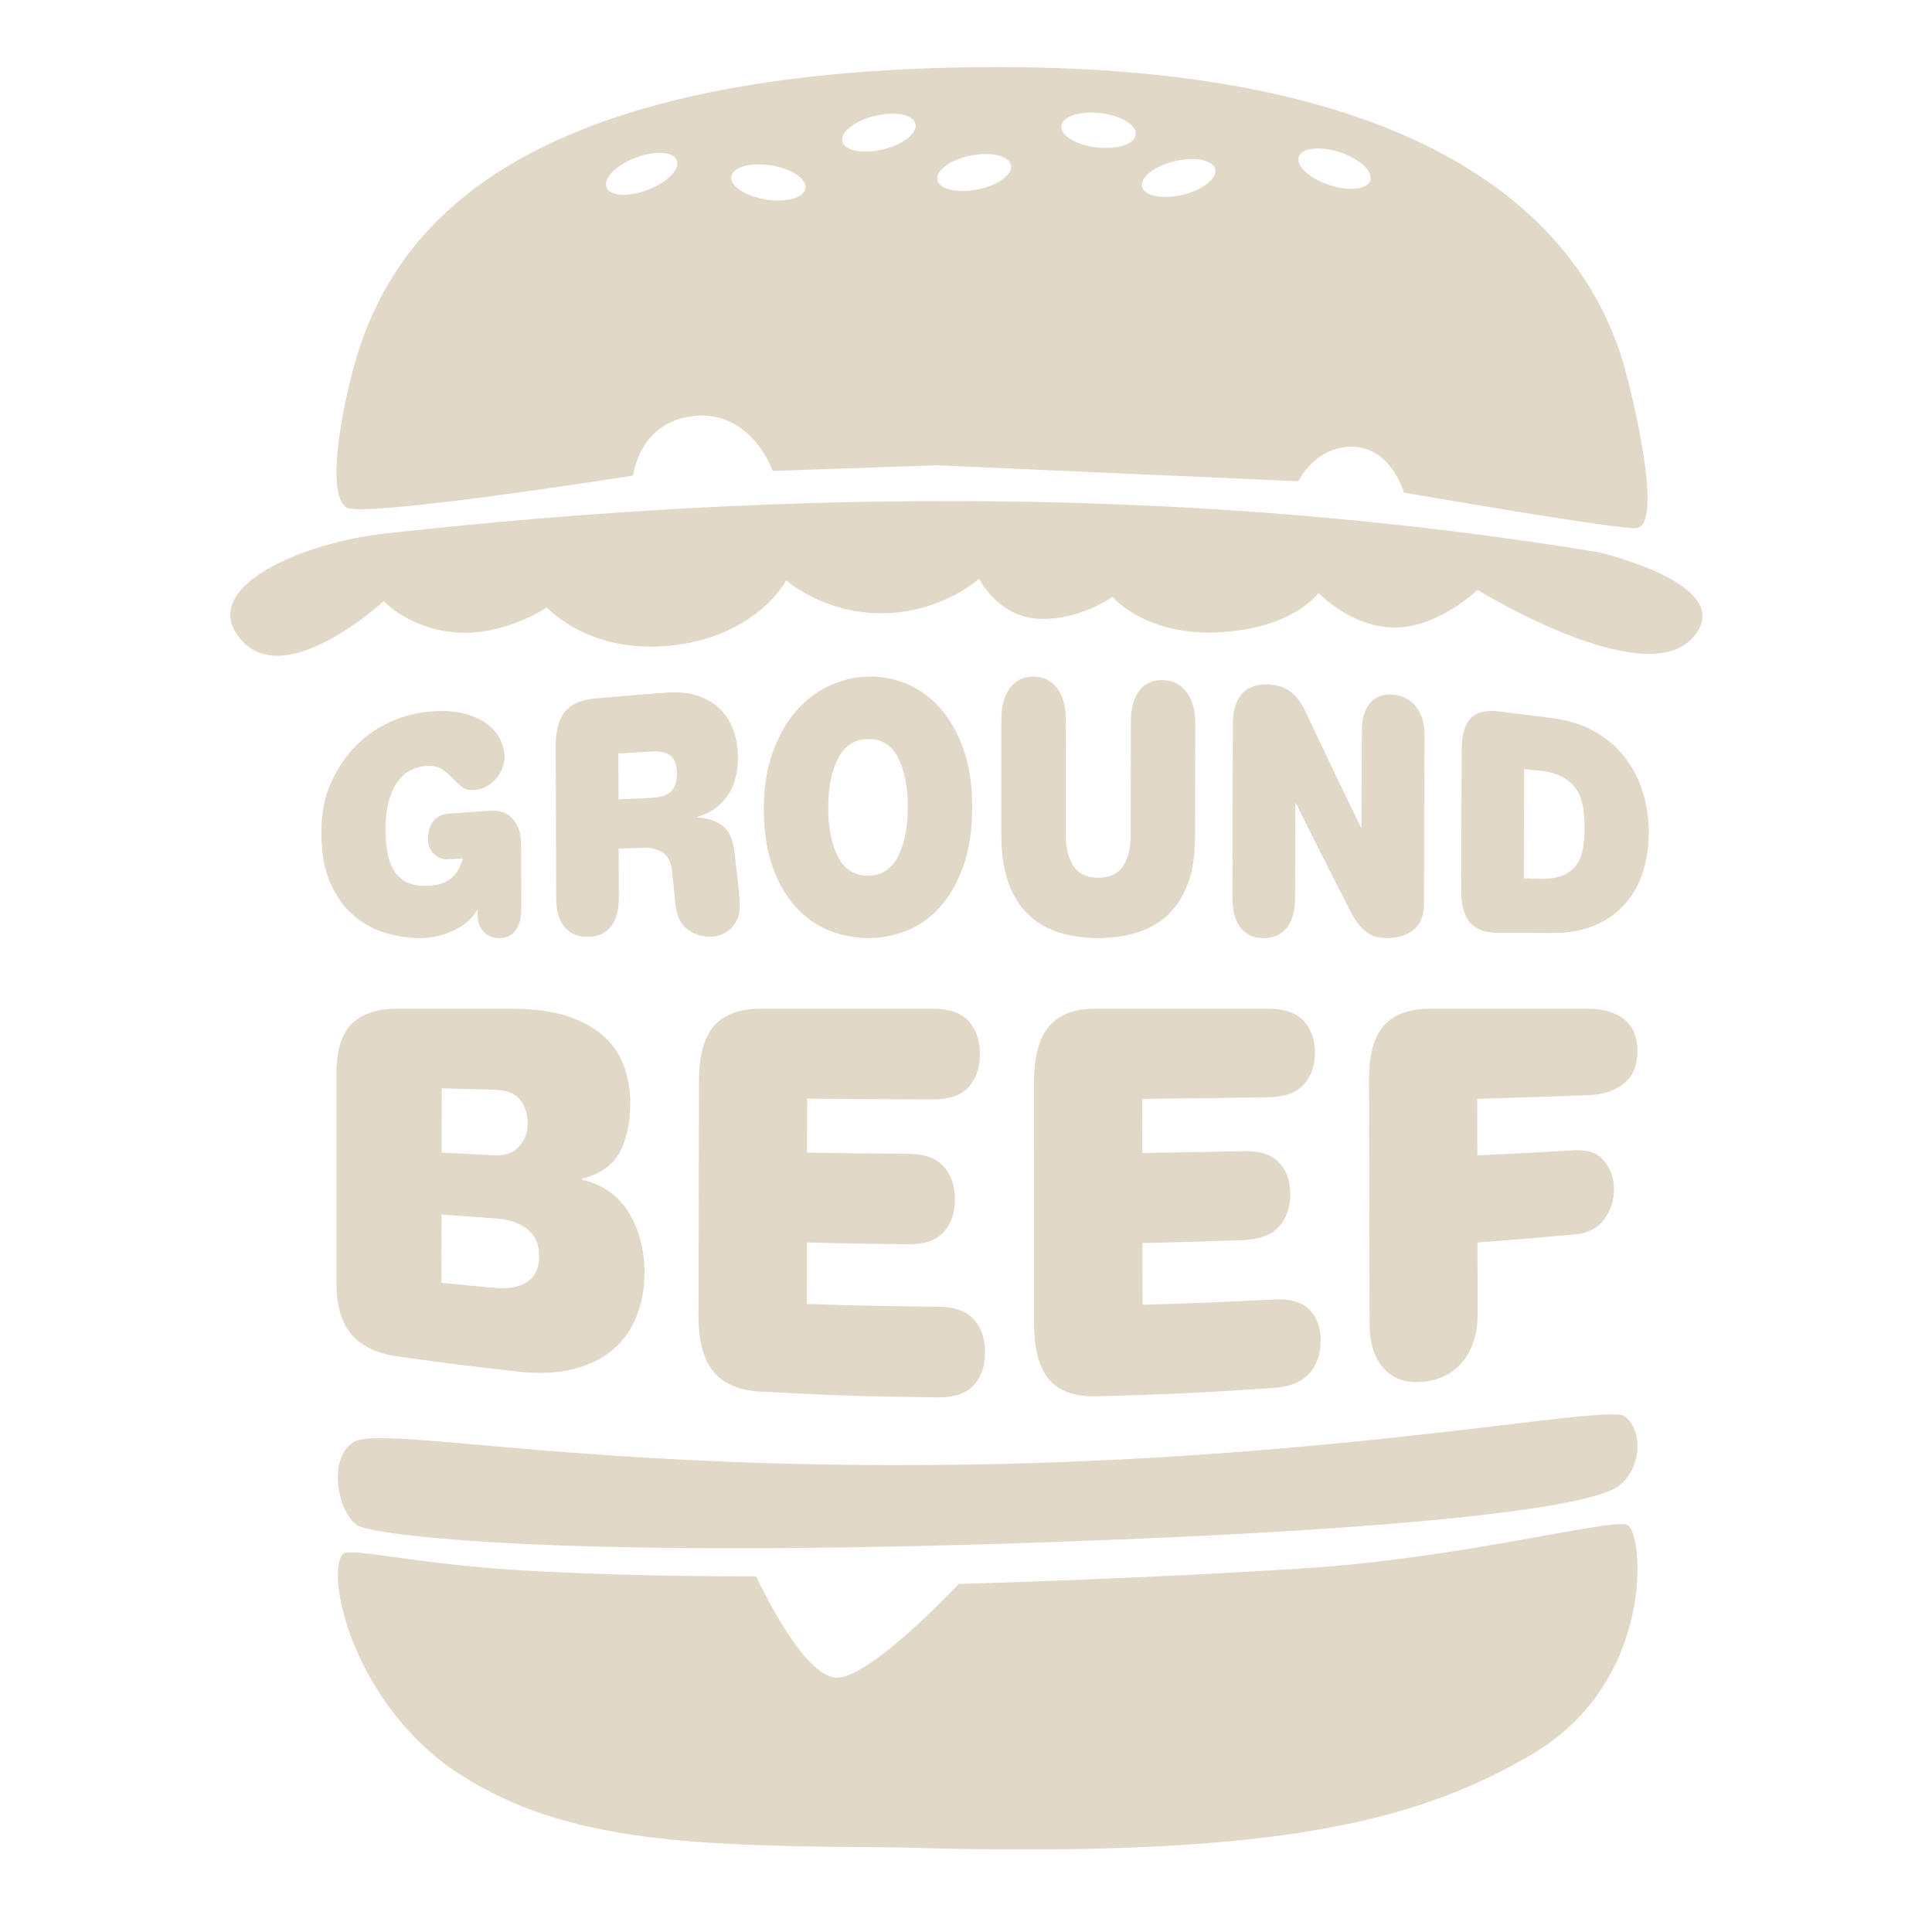
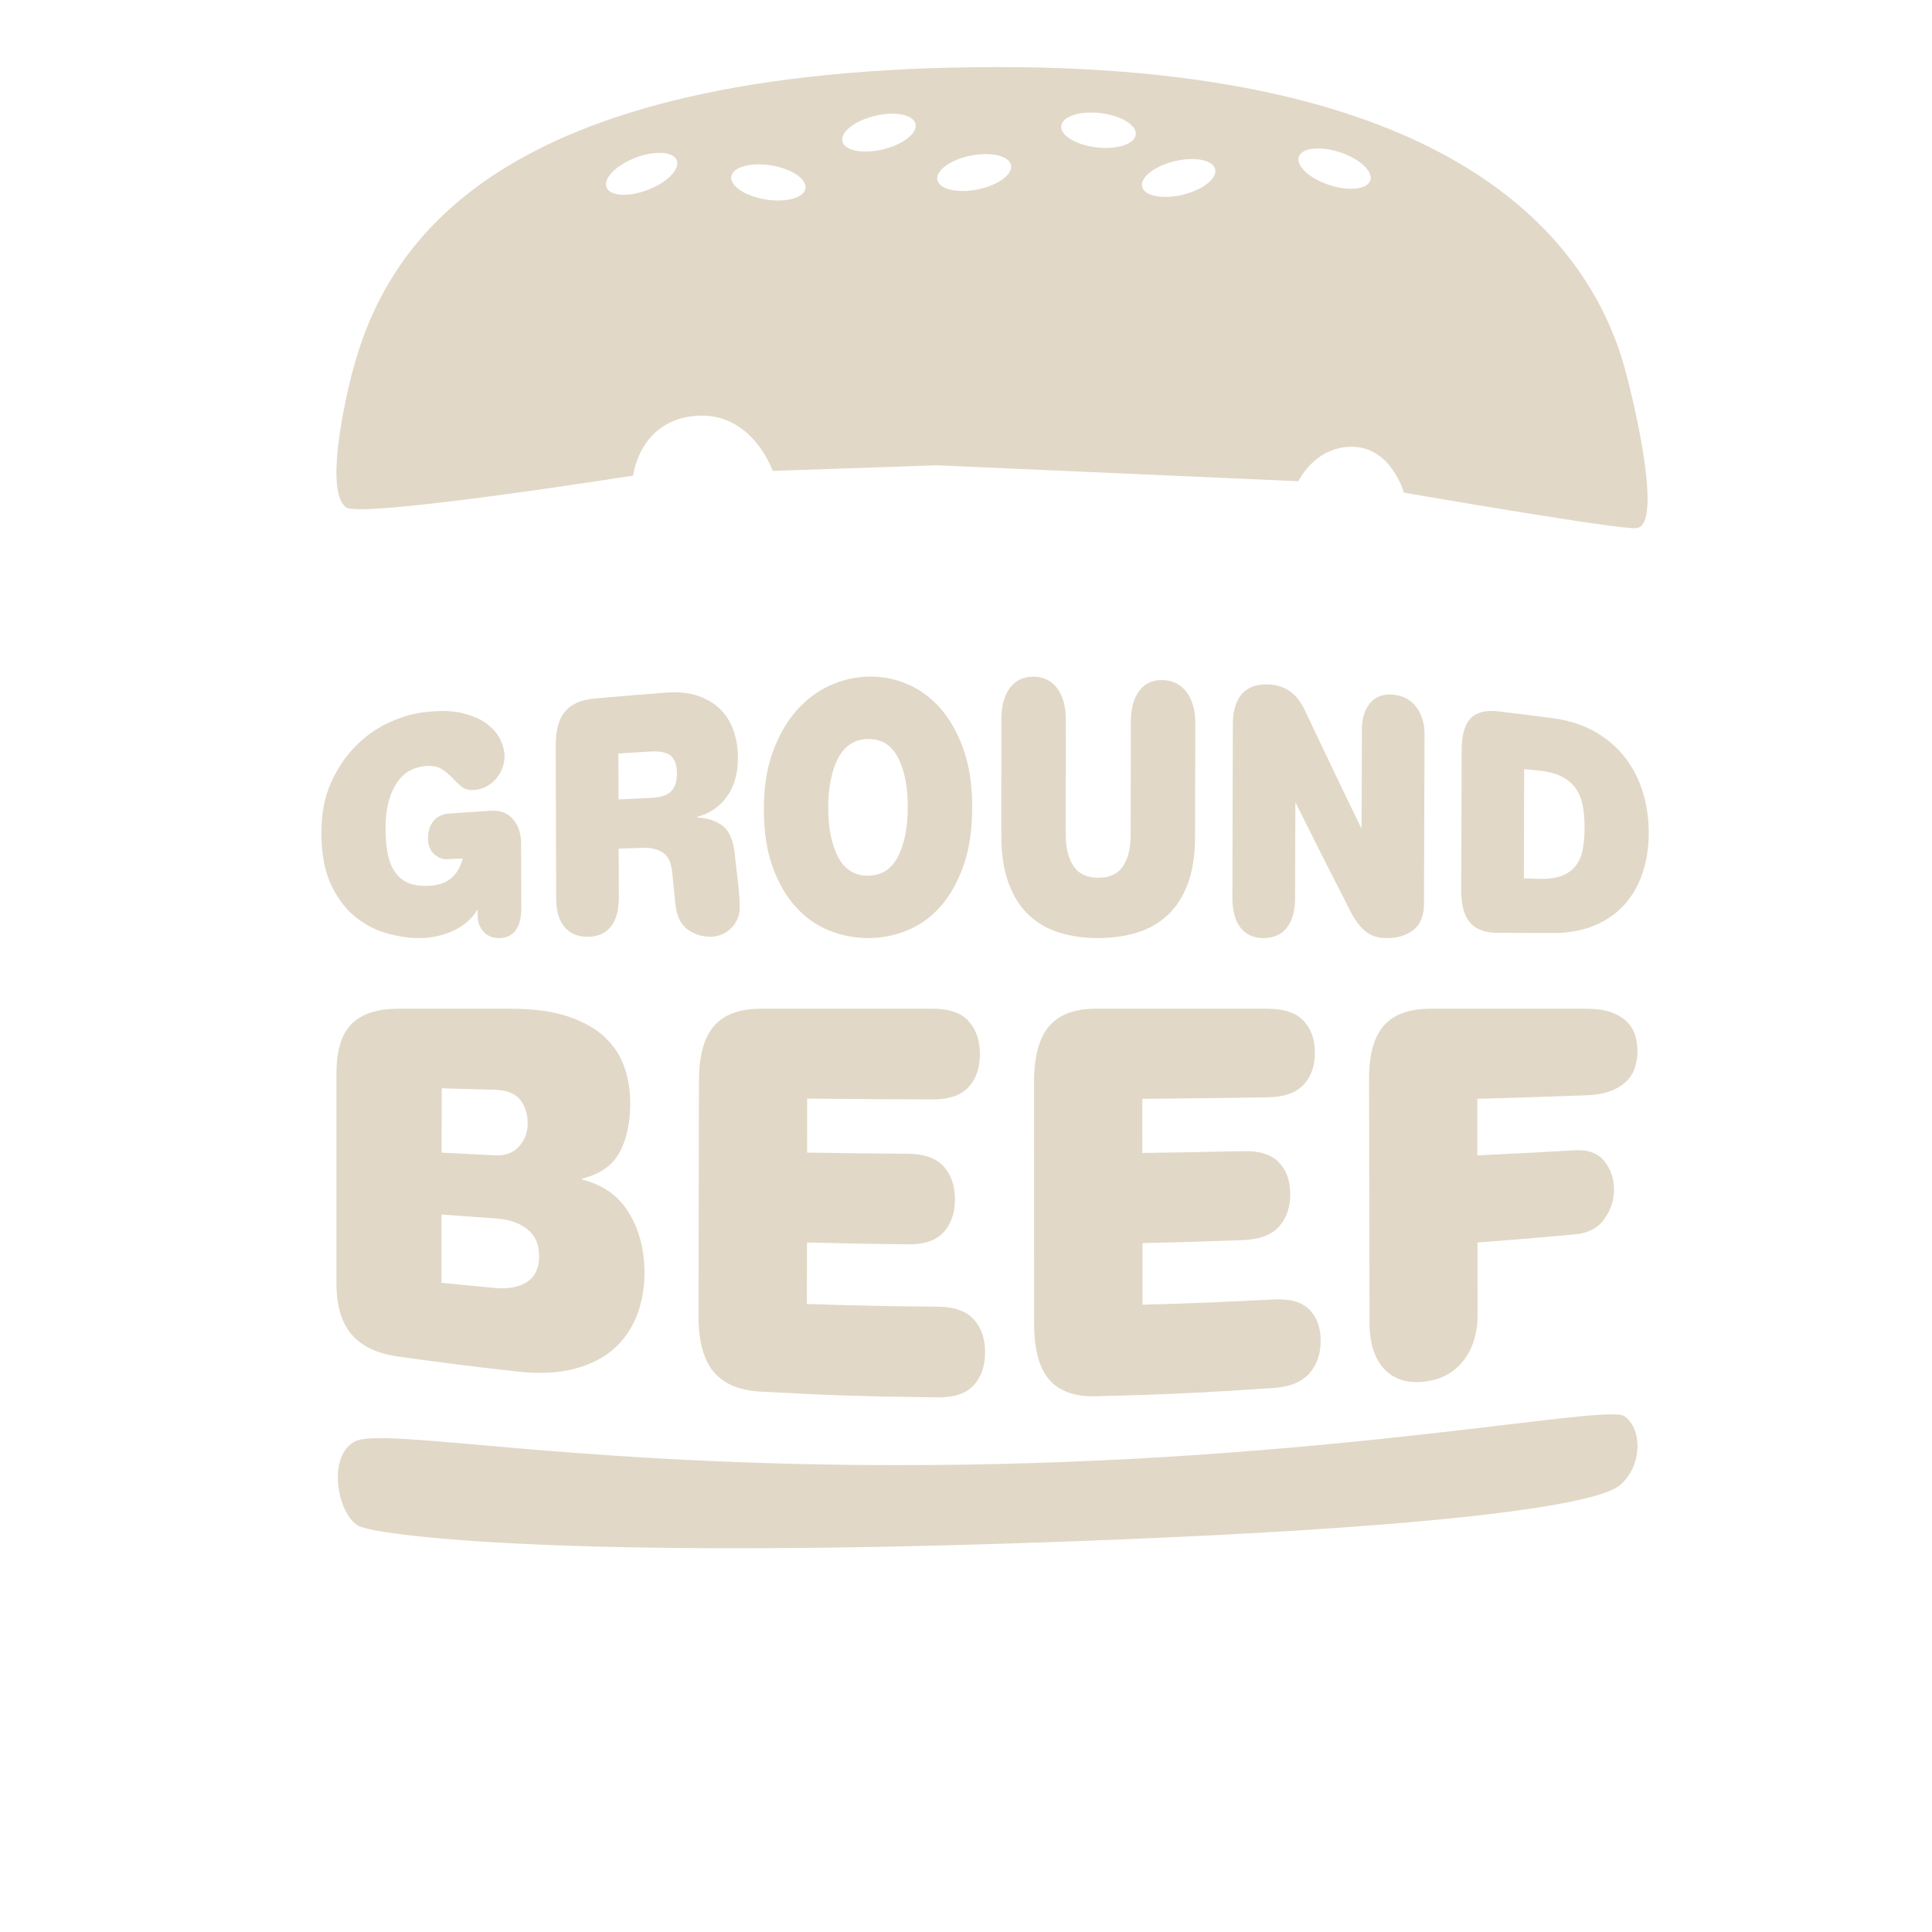
<svg xmlns="http://www.w3.org/2000/svg" id="Layer_1" x="0px" y="0px" viewBox="0 0 595.276 595.276" xml:space="preserve">
  <g>
    <g>
      <g>
        <g>
-           <path fill="#E1D8C7" d="M492.29,170.1c-122.526-20.051-247.172-19.719-373.235-5.766c-25.306,2.692-58.6,16.478-44.876,32.67     s44.079-11.795,44.079-11.795s7.811,8.656,22.549,9.677c14.738,1.022,27.705-7.736,27.705-7.736s13.12,14.761,39.036,11.676     c25.916-3.084,34.689-19.988,34.689-19.988s11.885,10.455,30.06,10.114c18.176-0.342,29.382-10.653,29.382-10.653     s5.704,11.725,18.27,12.355c12.566,0.63,22.816-6.778,22.816-6.778s10.186,12.219,33.106,10.922     c22.919-1.296,30.364-12.115,30.364-12.115s9.865,10.493,23.289,10.673c13.423,0.181,25.756-11.595,25.756-11.595     s50.806,31.369,66.082,14.92C536.637,180.234,492.29,170.1,492.29,170.1z" />
-         </g>
+           </g>
      </g>
-       <path fill="#E1D8C7" d="M501.312,469.797c5.144,1.971,9.017,48.08-29.073,70.587c-38.09,22.507-84.222,32.136-196.31,28.809   c-60.95-0.377-101.079-1.108-134.194-22.461c-33.115-21.353-41.89-62.556-35.888-68.096c4.274-1.595,23.346,3.539,58.066,5.406   c34.72,1.866,69.048,1.65,69.048,1.65s14.346,31.227,24.894,31.227c10.548,0,37.504-28.855,37.504-28.855   s58.077-1.678,106.684-4.853C450.65,480.036,496.168,467.825,501.312,469.797z" />
      <path fill="#E1D8C7" d="M499.136,457.601c6.979-5.956,6.916-17.443,1.351-21.265c-5.566-3.821-86.551,13.228-203.608,14.944   c-117.057,1.716-179.2-12.198-187.832-7.004c-8.633,5.194-4.611,23.169,1.645,25.973c6.257,2.804,59.117,9.709,196.952,5.422   S492.157,463.558,499.136,457.601z" />
      <g>
        <path fill="#E1D8C7" d="M307.732,20.667c-156.056,0-189.139,54.953-199.369,94.76c-2.281,8.875-8.362,36.361-1.602,40.995    c5.935,3.102,88.317-9.883,88.317-9.883s1.866-17.021,19.282-18.415c17.416-1.394,23.712,16.973,23.712,16.973l50.689-1.731    c39.323,1.733,108.138,4.767,111.292,4.905c0,0,5.14-10.933,16.91-10.609c11.77,0.324,15.593,14.126,15.593,14.126    s68.026,11.777,71.669,10.911c8.404-0.865-1.03-39.883-3.596-49.162C489.668,73.9,448.35,20.667,307.732,20.667z M199.453,58.562    c-5.998,2.26-11.648,1.85-12.618-0.915c-0.971-2.765,3.105-6.838,9.103-9.098s11.648-1.85,12.618,0.915    C209.527,52.228,205.451,56.302,199.453,58.562z M235.979,61.479c-6.311-1.002-11.08-4.172-10.653-7.08    c0.428-2.908,5.89-4.453,12.2-3.451c6.311,1.002,11.08,4.172,10.653,7.08C247.752,60.936,242.29,62.481,235.979,61.479z     M271.96,46.061c-6.223,1.471-11.78,0.339-12.413-2.529c-0.633-2.868,3.898-6.386,10.121-7.858    c6.223-1.471,11.78-0.339,12.413,2.529C282.714,41.072,278.182,44.59,271.96,46.061z M301.117,58.394    c-6.271,1.232-11.785-0.112-12.315-3.002c-0.53-2.891,4.123-6.233,10.394-7.465c6.271-1.232,11.784,0.112,12.315,3.003    S307.388,57.162,301.117,58.394z M337.899,45.426c-6.345-0.732-11.236-3.696-10.924-6.62c0.312-2.924,5.708-4.7,12.053-3.968    c6.345,0.732,11.236,3.696,10.924,6.62C349.64,44.382,344.244,46.159,337.899,45.426z M364.307,60.032    c-6.222,1.471-11.78,0.339-12.413-2.529c-0.633-2.868,3.899-6.386,10.121-7.858c6.222-1.471,11.78-0.339,12.413,2.529    C375.061,55.043,370.529,58.561,364.307,60.032z M422.23,55.526c-0.844,2.808-6.468,3.484-12.563,1.51    c-6.095-1.974-10.351-5.85-9.507-8.658c0.844-2.808,6.468-3.484,12.563-1.511C418.817,48.842,423.073,52.718,422.23,55.526z" />
      </g>
    </g>
    <g>
      <g>
        <path fill="#E1D8C7" d="M103.665,330.656c0-6.956,1.544-11.971,4.636-15.113c3.092-3.139,7.876-4.742,14.35-4.742    c13.855,0,20.782,0,34.638,0c7.051,0,12.943,0.778,17.675,2.363c4.731,1.585,8.519,3.715,11.364,6.383    c2.845,2.671,4.866,5.776,6.069,9.307c1.201,3.531,1.796,7.224,1.788,11.063c-0.012,6.079-1.111,11.15-3.292,15.171    c-2.182,4.022-6.028,6.714-11.537,8.052c0,0.126,0,0.19-0.001,0.316c6.373,1.549,11.17,4.932,14.398,10.2    c3.228,5.268,4.835,11.511,4.821,18.678c-0.009,4.71-0.818,9.103-2.42,13.16c-1.602,4.057-4.001,7.482-7.197,10.252    c-3.196,2.769-7.258,4.797-12.184,6.06c-4.929,1.264-10.722,1.525-17.376,0.782c-14.757-1.648-22.128-2.577-36.845-4.646    c-6.445-0.906-11.2-3.222-14.275-6.83c-3.075-3.606-4.612-8.865-4.612-15.821C103.665,373.747,103.665,352.201,103.665,330.656z     M152.425,355.963c3.279,0.156,5.794-0.757,7.536-2.757c1.742-1.997,2.614-4.302,2.62-6.899c0.006-3.114-0.786-5.632-2.375-7.54    c-1.589-1.909-4.173-2.901-7.744-2.995c-6.547-0.172-9.821-0.263-16.366-0.454c-0.011,7.93-0.017,11.895-0.028,19.825    C142.608,355.487,145.88,355.652,152.425,355.963z M152.64,396.835c4.051,0.367,7.309-0.253,9.774-1.868    c2.465-1.613,3.7-4.257,3.707-7.905c0.007-3.646-1.218-6.437-3.676-8.367c-2.459-1.927-5.715-3.015-9.767-3.291    c-6.658-0.453-9.986-0.692-16.639-1.194c-0.012,8.414-0.018,12.621-0.029,21.035C142.659,395.914,145.985,396.232,152.64,396.835    z" />
        <path fill="#E1D8C7" d="M215.361,333.027c0.015-7.787,1.568-13.423,4.669-16.939c3.097-3.514,7.883-5.287,14.356-5.287    c21.217,0,31.826,0,53.042,0c5.023,0,8.695,1.277,11.013,3.828c2.321,2.554,3.48,5.938,3.48,10.154    c0,4.217-1.163,7.602-3.483,10.15c-2.321,2.549-5.996,3.821-11.022,3.806c-15.488-0.046-23.232-0.097-38.718-0.251    c-0.009,6.658-0.013,9.987-0.022,16.645c12.416,0.198,18.625,0.269,31.043,0.356c5.029,0.035,8.706,1.326,11.027,3.885    c2.321,2.562,3.481,5.948,3.48,10.163c-0.001,4.217-1.163,7.596-3.487,10.132c-2.324,2.539-6.005,3.785-11.037,3.728    c-12.427-0.141-18.64-0.257-31.062-0.579c-0.01,7.581-0.015,11.371-0.025,18.952c16.145,0.528,24.221,0.696,40.374,0.839    c5.033,0.045,8.715,1.334,11.039,3.891c2.324,2.56,3.487,5.942,3.487,10.159c0,4.218-1.163,7.603-3.488,10.146    c-2.326,2.547-6.011,3.806-11.047,3.747c-21.921-0.254-32.881-0.612-54.779-1.787c-6.486-0.348-11.273-2.424-14.362-6.137    c-3.089-3.714-4.627-9.461-4.612-17.248C215.271,381.264,215.316,357.145,215.361,333.027z" />
        <path fill="#E1D8C7" d="M318.599,333.589c-0.003-7.984,1.539-13.779,4.632-17.384c3.089-3.603,7.87-5.403,14.344-5.403    c21.217,0,31.826,0,53.043,0c5.023,0,8.698,1.243,11.021,3.711c2.326,2.47,3.492,5.734,3.5,9.812    c0.008,4.079-1.148,7.365-3.461,9.873c-2.314,2.508-5.985,3.816-11.01,3.894c-15.482,0.241-23.225,0.335-38.712,0.468    c0.008,6.675,0.012,10.012,0.019,16.687c12.417-0.171,18.625-0.284,31.037-0.566c5.026-0.114,8.704,1.041,11.029,3.46    c2.325,2.423,3.491,5.671,3.499,9.769c0.008,4.1-1.146,7.432-3.462,10.01c-2.316,2.58-5.991,3.978-11.019,4.163    c-12.417,0.458-18.628,0.642-31.052,0.92c0.009,7.6,0.013,11.4,0.022,19c16.147-0.456,24.219-0.78,40.35-1.62    c5.026-0.262,8.705,0.768,11.03,3.098c2.325,2.332,3.492,5.52,3.5,9.593c0.008,4.076-1.145,7.429-3.461,10.07    c-2.316,2.645-5.991,4.162-11.018,4.503c-21.883,1.486-32.84,1.998-54.756,2.563c-6.492,0.167-11.29-1.556-14.391-5.112    c-3.102-3.557-4.654-9.34-4.657-17.324C318.617,383.045,318.608,358.317,318.599,333.589z" />
        <path fill="#E1D8C7" d="M485.294,354.419c4.051-0.231,7.066,0.902,9.042,3.369c1.977,2.468,2.965,5.347,2.967,8.666    c0.002,3.32-0.985,6.355-2.957,9.129c-1.974,2.777-4.981,4.371-9.028,4.739c-12.023,1.093-18.039,1.594-30.08,2.505    c0.016,8.76,0.024,13.14,0.039,21.9c0.011,5.965-1.453,10.798-4.386,14.528c-2.935,3.732-7.008,5.914-12.22,6.464    c-5.211,0.55-9.296-0.783-12.247-3.997c-2.953-3.216-4.436-7.924-4.449-14.074c-0.051-25.02-0.103-50.04-0.154-75.061    c-0.016-7.633,1.516-13.191,4.603-16.638c3.083-3.444,7.863-5.149,14.336-5.149c19.188,0,28.782,0,47.97,0    c3.09,0,5.652,0.37,7.682,1.1c2.028,0.729,3.645,1.698,4.855,2.905c1.208,1.208,2.051,2.602,2.536,4.192    c0.482,1.59,0.725,3.205,0.725,4.847c0,1.643-0.242,3.265-0.724,4.874c-0.484,1.609-1.326,3.037-2.533,4.29    c-1.208,1.254-2.823,2.281-4.847,3.087c-2.027,0.805-4.585,1.269-7.671,1.379c-13.433,0.479-20.152,0.696-33.593,1.088    c0.013,6.971,0.019,10.457,0.031,17.428C467.237,355.419,473.258,355.105,485.294,354.419z" />
      </g>
    </g>
    <g>
      <g>
        <path fill="#E1D8C7" d="M137.746,264.728c-1.493,0.066-2.842-0.482-4.05-1.63c-1.208-1.148-1.814-2.701-1.818-4.675    c-0.005-2.219,0.55-4.027,1.665-5.432c1.115-1.405,2.762-2.191,4.942-2.342c5.093-0.352,7.64-0.521,12.736-0.846    c2.927-0.187,5.211,0.681,6.853,2.621c1.642,1.94,2.468,4.411,2.477,7.388c0.025,8,0.037,12.001,0.062,20.001    c0.003,1.102-0.093,2.204-0.291,3.304c-0.198,1.102-0.555,2.091-1.069,2.965c-0.514,0.874-1.216,1.587-2.104,2.134    c-0.889,0.548-2.023,0.821-3.402,0.821c-2.011,0-3.607-0.67-4.789-2.001c-1.181-1.331-1.774-2.908-1.779-4.746    c-0.002-0.76-0.003-1.14-0.005-1.901c-0.069,0.001-0.103,0.001-0.172,0.003c-0.802,1.406-1.846,2.65-3.135,3.732    c-1.289,1.082-2.738,1.986-4.343,2.71c-1.607,0.725-3.286,1.273-5.037,1.646c-1.752,0.374-3.49,0.557-5.212,0.557    c-3.447,0-6.968-0.553-10.558-1.621c-3.593-1.069-6.854-2.879-9.785-5.389c-2.93-2.511-5.314-5.829-7.15-9.947    c-1.836-4.117-2.754-9.266-2.754-15.529c0-5.86,0.974-10.927,2.918-15.285c1.943-4.356,4.415-8.08,7.414-11.158    c2.998-3.076,6.326-5.508,9.985-7.248c3.658-1.739,7.234-2.864,10.726-3.331c4.979-0.666,9.105-0.602,12.374,0.196    c3.269,0.8,5.867,1.963,7.794,3.477c1.924,1.513,3.28,3.188,4.059,5.004c0.779,1.816,1.171,3.405,1.175,4.754    c0.003,1.093-0.195,2.234-0.592,3.422c-0.398,1.188-0.997,2.28-1.798,3.271c-0.801,0.991-1.788,1.834-2.961,2.529    c-1.175,0.696-2.536,1.1-4.086,1.22c-1.606,0.124-2.898-0.232-3.875-1.063c-0.977-0.831-1.94-1.752-2.889-2.763    c-0.949-1.01-2.057-1.908-3.317-2.687c-1.261-0.78-2.984-1.057-5.161-0.836c-1.663,0.169-3.222,0.668-4.681,1.487    c-1.46,0.821-2.733,2.029-3.817,3.618c-1.086,1.59-1.942,3.556-2.568,5.897c-0.627,2.342-0.938,5.129-0.933,8.373    c0.004,2.764,0.209,5.228,0.614,7.401c0.404,2.174,1.095,4.022,2.074,5.551c0.979,1.53,2.288,2.693,3.924,3.489    c1.637,0.796,3.718,1.162,6.245,1.085c3.099-0.095,5.523-0.847,7.271-2.279c1.747-1.43,2.962-3.484,3.643-6.154    C140.638,264.601,139.674,264.643,137.746,264.728z" />
        <path fill="#E1D8C7" d="M171.224,229.873c-0.015-4.733,0.921-8.251,2.809-10.572c1.889-2.32,4.985-3.701,9.294-4.09    c8.788-0.793,13.185-1.154,21.982-1.802c3.795-0.279,7.075,0.061,9.84,1.021c2.765,0.96,5.056,2.366,6.873,4.207    c1.818,1.843,3.162,4.037,4.031,6.571c0.87,2.535,1.308,5.237,1.315,8.095c0.013,4.951-1.113,9.002-3.376,12.138    c-2.263,3.138-5.32,5.207-9.168,6.229c0,0.083,0,0.124,0.001,0.207c3.161,0.174,5.751,1.013,7.768,2.52    c2.015,1.508,3.259,4.245,3.731,8.207c0.282,2.502,0.423,3.754,0.705,6.258c0.234,1.809,0.44,3.619,0.617,5.429    c0.177,1.812,0.267,3.519,0.271,5.123c0.004,1.464-0.252,2.757-0.766,3.874c-0.514,1.117-1.201,2.078-2.061,2.879    c-0.859,0.803-1.821,1.412-2.882,1.829c-1.063,0.417-2.11,0.625-3.144,0.626c-2.873,0.001-5.33-0.794-7.374-2.372    c-2.045-1.576-3.244-4.176-3.6-7.808c-0.391-3.905-0.587-5.856-0.978-9.754c-0.296-2.94-1.251-4.94-2.863-5.991    c-1.611-1.05-3.569-1.54-5.866-1.473c-3.103,0.091-4.654,0.138-7.756,0.235c0.019,6.021,0.029,9.031,0.048,15.052    c0.013,3.906-0.811,6.915-2.47,9.001c-1.659,2.087-4.04,3.124-7.143,3.126c-3.102,0.002-5.49-1.028-7.162-3.063    c-1.672-2.036-2.516-4.951-2.528-8.764C171.324,261.165,171.274,245.519,171.224,229.873z M200.492,245.845    c2.93-0.13,5.013-0.781,6.246-1.964c1.231-1.183,1.845-3.047,1.837-5.587c-0.007-2.538-0.632-4.346-1.87-5.408    c-1.239-1.063-3.326-1.51-6.257-1.337c-3.966,0.235-5.949,0.357-9.913,0.614c0.018,5.657,0.027,8.486,0.045,14.143    C194.544,246.113,196.527,246.021,200.492,245.845z" />
        <path fill="#E1D8C7" d="M235.346,249.396c-0.016-6.589,0.876-12.398,2.677-17.45c1.801-5.051,4.18-9.295,7.139-12.727    c2.957-3.431,6.363-6.059,10.22-7.863c3.854-1.803,7.858-2.771,12.005-2.886c4.149-0.115,8.155,0.633,12.016,2.243    c3.859,1.61,7.275,4.091,10.245,7.429c2.968,3.339,5.361,7.553,7.176,12.634c1.815,5.082,2.722,10.995,2.723,17.731    c0.001,7.025-0.89,13.083-2.671,18.171c-1.781,5.091-4.151,9.303-7.108,12.637c-2.959,3.334-6.375,5.789-10.252,7.363    c-3.876,1.573-7.882,2.358-12.019,2.358c-4.136,0-8.144-0.785-12.024-2.339c-3.881-1.554-7.305-3.97-10.271-7.234    c-2.967-3.263-5.346-7.375-7.139-12.336C236.268,262.169,235.362,256.267,235.346,249.396z M279.695,248.614    c-0.006-6.289-1.018-11.375-3.036-15.24c-2.018-3.863-5.101-5.757-9.247-5.67c-4.145,0.087-7.222,2.106-9.229,6.022    c-2.01,3.918-3.006,8.99-2.995,15.227c0.011,6.238,1.027,11.272,3.045,15.117c2.019,3.846,5.097,5.762,9.235,5.734    c4.14-0.027,7.212-1.986,9.221-5.893C278.698,260.006,279.701,254.904,279.695,248.614z" />
        <path fill="#E1D8C7" d="M348.434,222.375c0.007-4.117,0.889-7.323,2.651-9.602c1.76-2.279,4.196-3.355,7.306-3.225    c3.109,0.13,5.539,1.407,7.291,3.809c1.75,2.402,2.621,5.638,2.612,9.712c-0.031,13.911-0.047,20.866-0.079,34.776    c-0.013,5.762-0.772,10.614-2.275,14.573c-1.504,3.961-3.594,7.171-6.27,9.631c-2.677,2.462-5.841,4.245-9.49,5.34    c-3.65,1.097-7.6,1.649-11.852,1.649c-4.251,0-8.201-0.554-11.846-1.662c-3.648-1.109-6.806-2.917-9.477-5.427    c-2.67-2.508-4.752-5.789-6.246-9.839c-1.493-4.048-2.24-9.014-2.239-14.891c0.003-14.19,0.004-21.285,0.007-35.475    c0.001-4.156,0.879-7.416,2.638-9.771c1.758-2.355,4.194-3.52,7.305-3.484s5.544,1.254,7.3,3.643    c1.755,2.388,2.63,5.656,2.627,9.801c-0.013,14.064-0.02,21.097-0.033,35.161c-0.004,4.074,0.784,7.314,2.363,9.715    c1.578,2.401,4.12,3.609,7.627,3.631c3.506,0.022,6.052-1.151,7.637-3.518c1.584-2.366,2.381-5.569,2.388-9.616    C348.399,243.332,348.411,236.346,348.434,222.375z" />
        <path fill="#E1D8C7" d="M419.622,224.716c0.011-3.423,0.868-6.141,2.57-8.135c1.701-1.993,4.073-2.839,7.118-2.544    c3.043,0.294,5.409,1.593,7.094,3.86c1.686,2.267,2.525,5.062,2.515,8.4c-0.055,17.313-0.11,34.627-0.166,51.94    c-0.012,3.863-1.099,6.616-3.258,8.285c-2.16,1.669-4.821,2.514-7.98,2.514c-1.322,0-2.499-0.133-3.531-0.4    c-1.033-0.267-2.01-0.737-2.926-1.408c-0.917-0.671-1.818-1.596-2.705-2.777c-0.888-1.18-1.787-2.684-2.701-4.513    c-5.531-10.777-10.981-21.599-16.363-32.451c-0.069-0.003-0.104-0.004-0.173-0.007c-0.035,11.685-0.052,17.528-0.087,29.213    c-0.012,3.978-0.855,7.024-2.526,9.147c-1.672,2.125-4.059,3.196-7.162,3.196c-3.102,0-5.484-1.076-7.143-3.235    c-1.66-2.16-2.485-5.268-2.475-9.311c0.046-17.809,0.092-35.618,0.138-53.427c0.011-4.112,0.967-7.235,2.873-9.351    c1.904-2.115,4.756-3.048,8.553-2.792c2.416,0.163,4.499,0.879,6.251,2.136c1.75,1.257,3.254,3.2,4.512,5.815    c5.69,12.081,11.453,24.132,17.303,36.136c0.069,0.003,0.104,0.004,0.173,0.007C419.564,242.895,419.583,236.836,419.622,224.716    z" />
        <path fill="#E1D8C7" d="M450.354,231.116c0.014-4.634,0.942-7.909,2.784-9.794c1.84-1.884,4.683-2.595,8.522-2.138    c6.705,0.799,10.056,1.219,16.753,2.103c5.152,0.68,9.584,2.15,13.299,4.328c3.713,2.177,6.771,4.865,9.17,8.034    c2.4,3.171,4.187,6.701,5.358,10.604c1.171,3.904,1.759,7.988,1.759,12.297c0,4.309-0.588,8.301-1.764,12.02    c-1.176,3.72-2.97,6.971-5.383,9.774c-2.413,2.804-5.487,5.03-9.221,6.667c-3.736,1.638-8.189,2.478-13.36,2.463    c-6.721-0.02-10.081-0.03-16.802-0.049c-3.848-0.011-6.69-1.051-8.521-3.147c-1.831-2.095-2.741-5.475-2.727-10.108    C450.267,259.819,450.31,245.468,450.354,231.116z M473.918,270.775c2.869,0.098,5.222-0.188,7.062-0.85    c1.837-0.662,3.301-1.663,4.394-3.004c1.092-1.339,1.842-3.003,2.247-4.995c0.404-1.99,0.608-4.275,0.612-6.859    c0.004-2.582-0.192-4.896-0.59-6.945c-0.397-2.048-1.142-3.818-2.227-5.311c-1.086-1.493-2.545-2.699-4.375-3.612    c-1.833-0.913-4.181-1.518-7.045-1.797c-1.754-0.17-2.631-0.254-4.385-0.42c-0.034,13.458-0.05,20.187-0.084,33.644    C471.284,270.685,472.162,270.715,473.918,270.775z" />
      </g>
    </g>
  </g>
</svg>